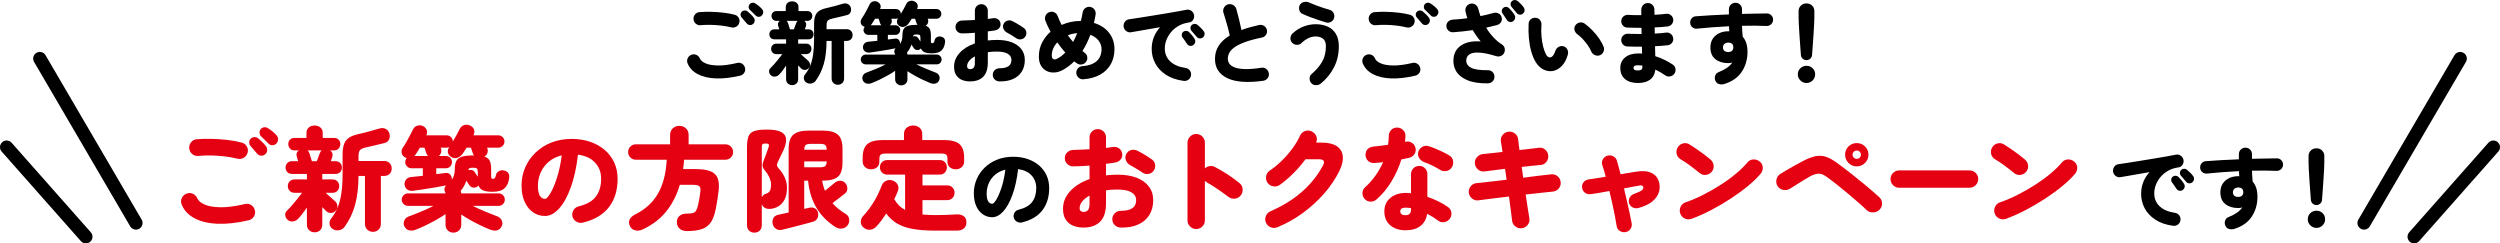
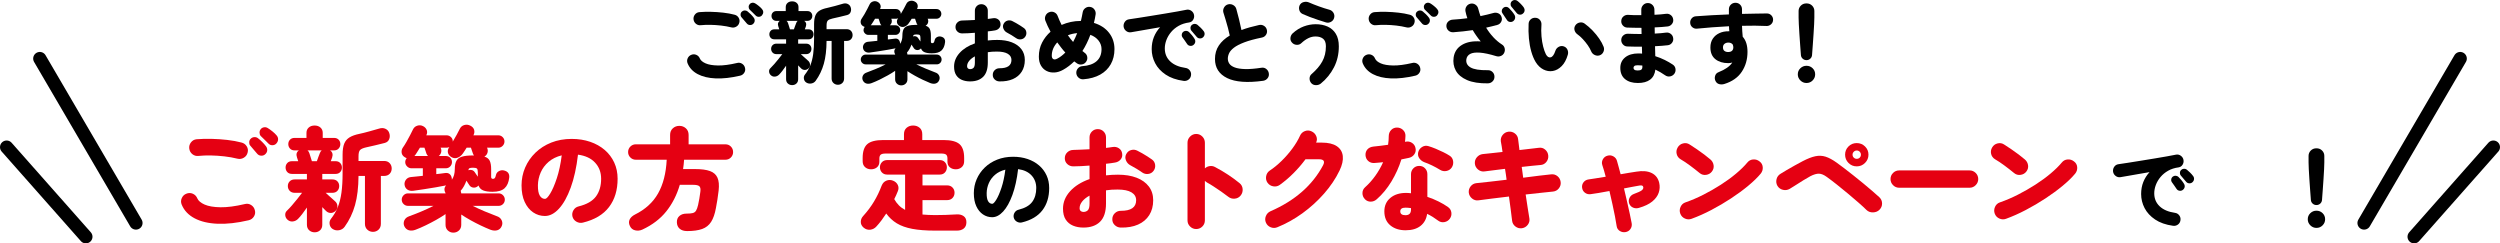
<svg xmlns="http://www.w3.org/2000/svg" id="_レイヤー_2" data-name="レイヤー 2" width="1130" height="110" viewBox="0 0 1130 110">
  <defs>
    <style>
      .cls-1 {
        fill: #e50012;
      }

      .cls-2 {
        fill: none;
        stroke: #000;
        stroke-linecap: round;
        stroke-linejoin: round;
        stroke-width: 6px;
      }
    </style>
  </defs>
  <g id="_レイヤー_1-2" data-name="レイヤー 1">
    <g>
      <path d="M334.536,34.205c-4.082,.957-7.751,1.369-11.006,1.236-3.255-.133-5.977-.778-8.164-1.935-2.188-1.156-3.709-2.772-4.562-4.846-.32-.771-.314-1.536,.02-2.293,.333-.758,.874-1.283,1.62-1.576,.774-.319,1.534-.319,2.281,0,.746,.319,1.28,.864,1.601,1.636,.373,.877,1.24,1.615,2.601,2.214,1.361,.598,3.228,.917,5.603,.957,2.374,.04,5.256-.339,8.645-1.136,.8-.213,1.547-.1,2.241,.339,.693,.439,1.133,1.057,1.321,1.855,.213,.798,.1,1.543-.34,2.234-.441,.691-1.061,1.131-1.861,1.316Zm-3.922-21.819c-1.494-.372-3.062-.651-4.702-.838-1.641-.186-3.242-.292-4.803-.319-1.561-.026-2.995,.027-4.302,.16-.828,.107-1.561-.093-2.201-.598-.64-.505-1.014-1.17-1.121-1.994-.107-.798,.093-1.529,.6-2.194,.507-.664,1.174-1.037,2.001-1.117,1.627-.133,3.382-.18,5.263-.14,1.881,.04,3.748,.167,5.603,.379,1.854,.213,3.528,.519,5.023,.917,.801,.186,1.421,.625,1.861,1.317s.553,1.436,.34,2.233c-.187,.798-.634,1.41-1.341,1.835-.707,.426-1.448,.545-2.221,.359Zm9.765-1.556c-.374,.346-.848,.505-1.421,.479-.574-.026-1.047-.265-1.421-.718-.267-.292-.654-.744-1.16-1.356-.507-.612-.948-1.13-1.321-1.556-.24-.292-.347-.691-.32-1.196,.026-.505,.24-.93,.64-1.277,.32-.292,.72-.452,1.2-.479,.48-.026,.907,.107,1.281,.399,.453,.346,.954,.792,1.501,1.337,.546,.545,.994,1.057,1.341,1.536,.32,.426,.46,.904,.42,1.436-.04,.532-.287,.997-.74,1.396Zm1.16-3.829c-.267-.293-.694-.718-1.28-1.277-.587-.558-1.067-1.024-1.441-1.396-.267-.292-.407-.684-.42-1.177-.014-.492,.153-.937,.5-1.336,.293-.319,.673-.512,1.14-.578,.467-.066,.9,.034,1.301,.299,.453,.266,.987,.645,1.6,1.136,.614,.492,1.107,.964,1.481,1.416,.373,.426,.56,.892,.56,1.396,0,.505-.187,.984-.56,1.436-.347,.426-.814,.652-1.401,.678-.587,.027-1.081-.172-1.481-.598Z" />
      <path d="M358.037,38.473c-.747,0-1.387-.24-1.921-.718-.534-.479-.801-1.131-.801-1.954v-6.103c-.534,.772-1.074,1.516-1.62,2.234-.547,.718-1.047,1.303-1.501,1.755-.508,.532-1.121,.844-1.841,.937-.72,.093-1.361-.112-1.921-.618-.48-.425-.747-.957-.8-1.595-.054-.638,.146-1.17,.6-1.596,.533-.505,1.127-1.137,1.781-1.895,.654-.758,1.3-1.536,1.941-2.334,.64-.798,1.187-1.502,1.641-2.114h-2.601c-.747,0-1.341-.233-1.781-.698-.441-.465-.66-1.03-.66-1.695,0-.664,.22-1.223,.66-1.675,.44-.452,1.033-.678,1.781-.678h4.322v-1.954h-5.283c-.721,0-1.281-.22-1.681-.658s-.6-.977-.6-1.615c0-.612,.2-1.137,.6-1.576s.96-.658,1.681-.658h2.201l-.44-1.356c-.374-1.09-.147-1.915,.681-2.473h-1.521c-.694,0-1.24-.22-1.641-.658-.4-.439-.6-.964-.6-1.576,0-.611,.2-1.13,.6-1.556,.401-.425,.947-.638,1.641-.638h4.202v-1.795c0-.771,.266-1.396,.8-1.875,.533-.479,1.227-.718,2.081-.718,.853,0,1.547,.24,2.081,.718,.533,.479,.8,1.104,.8,1.875v1.795h4.002c.694,0,1.241,.213,1.641,.638,.4,.426,.6,.945,.6,1.556,0,.612-.2,1.137-.6,1.576s-.947,.658-1.641,.658h-1.401c.853,.558,1.094,1.41,.72,2.553-.054,.159-.12,.346-.2,.558-.08,.213-.174,.453-.28,.718h1.721c.694,0,1.241,.22,1.641,.658s.6,.964,.6,1.576c0,.638-.2,1.176-.6,1.615s-.947,.658-1.641,.658h-4.723v1.954h3.562c.774,0,1.374,.226,1.801,.678,.426,.452,.64,1.011,.64,1.675,0,.665-.213,1.23-.64,1.695-.427,.465-1.027,.698-1.801,.698h-2.361c.346,.319,.741,.678,1.181,1.077,.44,.399,.86,.772,1.26,1.117,.4,.346,.694,.612,.88,.798,.507,.426,.787,.971,.841,1.635,.053,.665-.147,1.237-.6,1.715-.507,.532-1.087,.798-1.741,.798s-1.22-.239-1.701-.718c-.187-.16-.387-.359-.6-.598-.214-.24-.454-.492-.721-.758v6.263c0,.824-.26,1.475-.78,1.954-.52,.478-1.168,.718-1.941,.718Zm-.96-25.209h1.761c.16-.425,.334-.911,.52-1.456,.187-.545,.373-1.03,.56-1.456,.16-.425,.373-.731,.64-.917h-5.043c.266,.186,.48,.492,.64,.917,.08,.239,.22,.678,.42,1.316,.2,.638,.366,1.171,.5,1.596Zm21.652,25.049c-.774,0-1.441-.259-2.001-.777-.56-.519-.841-1.204-.841-2.055V18.489h-2.281c-.027,4.068-.44,7.518-1.241,10.351-.8,2.832-2.028,5.392-3.682,7.678-.48,.664-1.141,1.07-1.981,1.216-.841,.146-1.608-.007-2.302-.459-.587-.398-.934-.964-1.041-1.694-.107-.732,.066-1.377,.52-1.935,.987-1.249,1.781-2.613,2.381-4.089,.6-1.476,1.034-3.197,1.301-5.165,.266-1.968,.4-4.268,.4-6.901v-6.542c0-1.649,.193-2.952,.58-3.909,.386-.958,1.021-1.702,1.901-2.234,.88-.532,2.041-.944,3.482-1.237,1.014-.212,2.161-.499,3.442-.857,1.281-.359,2.428-.684,3.442-.977,.881-.292,1.661-.279,2.342,.04,.68,.319,1.127,.812,1.341,1.476,.266,.745,.266,1.47,0,2.174-.267,.705-.8,1.164-1.601,1.376-1.148,.293-2.255,.565-3.322,.818-1.067,.253-2.148,.499-3.242,.738-1.067,.239-1.788,.552-2.161,.937-.374,.386-.56,1.124-.56,2.214v1.675h9.085c.827,0,1.481,.26,1.961,.778s.72,1.151,.72,1.895c0,.744-.24,1.37-.72,1.875-.48,.505-1.134,.758-1.961,.758h-1.161v16.992c0,.851-.274,1.536-.82,2.055-.547,.518-1.208,.777-1.981,.777Z" />
      <path d="M407.363,38.592c-.747,0-1.394-.253-1.941-.758-.547-.505-.821-1.171-.821-1.994v-3.83c-.96,.665-2.055,1.343-3.282,2.034-1.228,.691-2.475,1.342-3.742,1.955-1.267,.612-2.461,1.13-3.581,1.555-.908,.346-1.721,.405-2.441,.179-.721-.226-1.255-.725-1.601-1.496-.267-.691-.247-1.369,.06-2.034,.306-.664,.887-1.143,1.741-1.436,1.254-.452,2.662-1.004,4.222-1.656,1.561-.651,3.007-1.322,4.342-2.014h-9.045c-.587,0-1.101-.212-1.541-.638-.44-.425-.66-.944-.66-1.556,0-.612,.22-1.137,.66-1.576s.954-.658,1.541-.658h13.327v-.12c-.267-.425-.394-.884-.38-1.376,.013-.492,.207-.937,.58-1.336-1.041,.213-2.248,.439-3.622,.678-1.374,.24-2.768,.466-4.182,.678-1.415,.213-2.695,.399-3.842,.558-.8,.107-1.488-.033-2.061-.419-.574-.385-.914-.95-1.021-1.695-.08-.664,.086-1.269,.5-1.815,.414-.545,.994-.857,1.741-.937,.614-.053,1.28-.12,2.001-.2s1.467-.16,2.241-.239v-2.673h-4.042c-.587,0-1.101-.22-1.541-.658s-.66-.95-.66-1.536c0-.504,.173-.97,.52-1.396-.24-.08-.48-.199-.721-.359-.64-.399-1.001-.93-1.08-1.596-.08-.664,.066-1.263,.44-1.795,.4-.558,.827-1.237,1.28-2.034,.453-.798,.887-1.596,1.301-2.393,.413-.798,.74-1.449,.981-1.954,.32-.691,.833-1.15,1.54-1.377,.707-.225,1.381-.179,2.021,.14,.614,.293,1.047,.732,1.301,1.316,.253,.585,.233,1.197-.06,1.835l-.04,.119h7.164c.613,0,1.14,.213,1.581,.638,.44,.426,.646,.944,.62,1.556v.04c.48-.771,.947-1.582,1.401-2.433,.453-.851,.813-1.542,1.08-2.074,.346-.718,.887-1.177,1.621-1.376,.734-.2,1.434-.126,2.101,.219,.72,.346,1.173,.832,1.361,1.456,.187,.625,.12,1.257-.2,1.895l-.04,.079h8.804c.614,0,1.134,.213,1.561,.638,.426,.426,.64,.944,.64,1.556,0,.585-.214,1.097-.64,1.536-.427,.439-.947,.658-1.561,.658h-4.002l.08,.119c.24,.585,.266,1.164,.08,1.735-.187,.572-.547,1.004-1.081,1.296,.934,.293,1.567,.792,1.901,1.496,.333,.705,.5,1.695,.5,2.972v2.753c0,.452,.213,.678,.64,.678,.266,0,.48-.086,.64-.259,.16-.173,.293-.512,.4-1.017,.133-.664,.487-1.15,1.061-1.456,.573-.305,1.153-.392,1.741-.26,1.441,.319,2.081,1.184,1.921,2.593-.187,1.649-.734,2.892-1.641,3.73-.908,.837-2.335,1.256-4.283,1.256-1.414,0-2.521-.166-3.322-.499-.801-.332-1.348-.911-1.641-1.735-.08,.08-.16,.159-.24,.239-.08,.08-.174,.147-.28,.2-.454,.293-.947,.386-1.481,.279-.534-.106-.947-.385-1.24-.837-.107-.133-.26-.365-.461-.698-.2-.332-.394-.631-.58-.897-.24,.665-.527,1.303-.861,1.915-.334,.612-.727,1.171-1.18,1.675,.053,.133,.093,.279,.12,.439,.026,.16,.053,.319,.08,.479h13.247c.614,0,1.133,.22,1.561,.658,.426,.439,.64,.964,.64,1.576,0,.612-.213,1.131-.64,1.556-.427,.426-.947,.638-1.561,.638h-9.205c1.334,.665,2.775,1.323,4.323,1.974,1.547,.652,2.935,1.204,4.162,1.656,.853,.266,1.447,.745,1.781,1.436,.333,.691,.353,1.382,.06,2.074-.32,.771-.841,1.27-1.561,1.496-.721,.226-1.548,.167-2.481-.179-1.067-.426-2.215-.931-3.442-1.515-1.228-.585-2.435-1.21-3.622-1.875-1.188-.664-2.275-1.329-3.262-1.994v3.67c0,.824-.274,1.489-.82,1.994-.547,.504-1.208,.758-1.981,.758Zm-13.807-27.164h4.842c-.267-.266-.454-.545-.56-.838-.107-.292-.227-.658-.36-1.097-.134-.439-.254-.778-.361-1.017h-1.6c-.267,.426-.527,.844-.781,1.256-.254,.412-.487,.778-.7,1.097-.054,.107-.127,.206-.22,.299-.094,.093-.18,.193-.26,.299Zm13.287,8.416c.693-1.01,1.041-2.26,1.041-3.75,0-1.249,.186-2.227,.56-2.932,.373-.704,1.027-1.203,1.961-1.496,.934-.292,2.241-.439,3.922-.439h.36c-.134-.16-.254-.372-.36-.638-.107-.292-.234-.658-.38-1.097-.147-.439-.26-.778-.341-1.017h-1.521c-.24,.372-.474,.738-.7,1.097-.227,.359-.447,.685-.66,.977-.454,.665-1.054,1.151-1.801,1.456-.747,.306-1.494,.246-2.241-.18-.694-.425-1.108-.964-1.24-1.616-.134-.651,.013-1.269,.44-1.855l.08-.12c-.267,.16-.6,.24-1.001,.24h-2.121l.08,.119c.213,.505,.253,1.017,.12,1.536-.134,.519-.414,.951-.841,1.297h2.521c.614,0,1.127,.206,1.541,.618,.413,.413,.62,.925,.62,1.536,0,.585-.207,1.097-.62,1.536-.414,.439-.927,.658-1.541,.658h-3.402v2.074c.533-.053,1.054-.113,1.561-.18,.507-.066,.96-.126,1.361-.179,.746-.133,1.334-.033,1.761,.299,.426,.333,.693,.818,.8,1.456,.026,.107,.04,.206,.04,.299v.299Zm9.205-1.077v-1.516c0-.718-.107-1.177-.32-1.376-.214-.2-.667-.299-1.361-.299-.587,0-1.001,.054-1.241,.16-.24,.107-.387,.346-.44,.718,.426-.133,.847-.146,1.261-.04,.413,.107,.753,.359,1.021,.758,.053,.107,.2,.326,.44,.658,.24,.333,.453,.645,.64,.937Z" />
      <path d="M438.483,36.798c-1.361,0-2.588-.226-3.682-.678-1.094-.453-1.961-1.171-2.601-2.154-.64-.984-.96-2.274-.96-3.87,0-2.26,.833-4.314,2.501-6.162,1.667-1.848,3.968-3.291,6.904-4.328v-4.786c-1.014,.08-2.015,.147-3.002,.2-.987,.054-1.908,.079-2.761,.079-.828,0-1.534-.272-2.121-.818-.587-.545-.88-1.229-.88-2.054,0-.824,.286-1.516,.86-2.074,.574-.558,1.274-.851,2.101-.877,.853-.026,1.781-.06,2.781-.1s2.007-.086,3.022-.139V4.847c0-.824,.28-1.522,.841-2.094,.56-.572,1.254-.857,2.081-.857,.827,0,1.52,.286,2.081,.857,.56,.572,.841,1.27,.841,2.094v3.709c.426-.053,.84-.106,1.24-.159,.4-.053,.774-.106,1.121-.16,.827-.133,1.567,.02,2.221,.459,.653,.439,1.033,1.057,1.14,1.855,.133,.825-.047,1.53-.54,2.114-.494,.585-1.14,.944-1.941,1.077-.48,.08-.987,.16-1.521,.24-.534,.079-1.108,.146-1.721,.199v4.109c1.361-.16,2.774-.24,4.242-.24,2.535,0,4.736,.359,6.604,1.077,1.867,.718,3.315,1.755,4.342,3.111,1.027,1.356,1.541,2.978,1.541,4.866,0,2.048-.467,3.81-1.401,5.285-.934,1.476-2.261,2.592-3.982,3.35-1.721,.759-3.769,1.11-6.143,1.058-.827-.027-1.534-.326-2.121-.898-.587-.572-.868-1.269-.841-2.094,0-.824,.294-1.522,.88-2.094,.587-.572,1.294-.857,2.121-.857,3.628,.027,5.443-1.223,5.443-3.75,0-1.196-.554-2.127-1.661-2.792-1.108-.665-2.742-.997-4.903-.997-.747,0-1.461,.02-2.141,.06-.681,.04-1.341,.113-1.981,.219v4.667c0,2.925-.701,5.08-2.101,6.462-1.401,1.383-3.368,2.074-5.903,2.074Zm0-5.545c.613,0,1.127-.193,1.541-.578,.413-.385,.62-1.19,.62-2.413v-2.792c-1.12,.612-1.988,1.303-2.601,2.074-.614,.772-.921,1.569-.921,2.394,0,.426,.127,.751,.381,.977,.253,.226,.58,.339,.981,.339Zm20.811-14.001c-.587-.425-1.28-.877-2.081-1.356-.8-.479-1.508-.877-2.121-1.197-.694-.372-1.2-.937-1.52-1.695-.32-.758-.307-1.482,.04-2.174,.401-.798,.994-1.302,1.781-1.516,.787-.213,1.527-.133,2.221,.239,.507,.24,1.081,.545,1.721,.918s1.267,.751,1.881,1.136c.614,.386,1.134,.738,1.561,1.057,.64,.453,1.014,1.077,1.121,1.875,.106,.798-.08,1.516-.56,2.154s-1.114,1.004-1.901,1.097c-.788,.093-1.501-.086-2.141-.539Z" />
      <path d="M489.691,35.84c-.827,.053-1.548-.187-2.161-.718-.614-.532-.961-1.21-1.041-2.034-.054-.824,.186-1.549,.72-2.174,.533-.625,1.214-.964,2.041-1.017,2.774-.186,4.909-.93,6.403-2.234,1.494-1.302,2.241-3.124,2.241-5.465,0-1.409-.447-2.692-1.341-3.849-.895-1.157-2.128-2.028-3.702-2.613-.507,1.356-1.061,2.646-1.661,3.869-.6,1.224-1.247,2.381-1.941,3.47,.16,.107,.32,.22,.48,.339,.16,.119,.306,.246,.44,.379,.694,.452,1.114,1.077,1.261,1.875,.146,.798-.02,1.543-.5,2.234-.454,.665-1.081,1.071-1.881,1.216-.801,.147-1.548-.006-2.241-.459-.187-.132-.387-.279-.6-.439-.214-.16-.427-.319-.64-.479-.774,.745-1.575,1.436-2.401,2.074-.827,.638-1.695,1.21-2.601,1.715-1.307,.745-2.615,1.157-3.922,1.237s-2.495-.146-3.562-.678c-1.067-.532-1.921-1.342-2.561-2.433-.64-1.09-.961-2.446-.961-4.069,0-2.34,.487-4.454,1.461-6.342,.974-1.888,2.247-3.523,3.822-4.906-.48-.877-.92-1.749-1.321-2.613-.401-.864-.747-1.681-1.041-2.453-.267-.771-.22-1.529,.14-2.273,.361-.744,.927-1.25,1.701-1.516,.773-.293,1.527-.26,2.261,.099,.734,.359,1.234,.925,1.501,1.695,.24,.638,.507,1.29,.801,1.954,.293,.665,.614,1.343,.96,2.034,1.334-.585,2.714-1.03,4.142-1.336,1.427-.305,2.861-.459,4.302-.459h.28c.133-.612,.274-1.243,.421-1.895,.146-.651,.273-1.309,.38-1.974,.133-.824,.533-1.476,1.2-1.954s1.401-.651,2.201-.519c.827,.133,1.474,.539,1.941,1.217,.467,.678,.634,1.416,.5,2.214-.107,.665-.22,1.31-.34,1.935s-.26,1.243-.42,1.855c2.935,.904,5.216,2.4,6.843,4.487,1.627,2.088,2.441,4.541,2.441,7.359,0,2.58-.554,4.853-1.661,6.821-1.107,1.969-2.701,3.537-4.782,4.707s-4.616,1.875-7.604,2.114Zm-11.806-9.334c.666-.345,1.3-.751,1.901-1.216,.6-.465,1.181-.977,1.741-1.536-.64-.691-1.261-1.429-1.861-2.214-.6-.784-1.194-1.575-1.781-2.373-1.655,1.809-2.481,3.816-2.481,6.023,0,.745,.226,1.25,.68,1.516,.453,.266,1.054,.2,1.801-.2Zm7.164-7.538c.32-.612,.64-1.25,.96-1.915,.32-.664,.613-1.356,.88-2.074-.747,.054-1.481,.166-2.201,.339-.72,.173-1.387,.379-2.001,.618,.747,1.091,1.534,2.101,2.362,3.032Z" />
      <path d="M534.974,36.558c-3.256-.452-5.95-1.396-8.084-2.832-2.135-1.436-3.722-3.157-4.762-5.166-1.041-2.008-1.561-4.128-1.561-6.362,0-1.968,.326-3.776,.981-5.425,.653-1.649,1.594-3.138,2.821-4.467-1.735,.293-3.429,.585-5.083,.877-1.655,.293-3.175,.558-4.562,.798-1.387,.239-2.548,.439-3.482,.598-.8,.133-1.528-.046-2.181-.539-.654-.491-1.047-1.136-1.181-1.935-.107-.824,.073-1.568,.54-2.233,.467-.665,1.114-1.05,1.941-1.157,1.147-.16,2.608-.379,4.382-.658,1.774-.279,3.682-.584,5.723-.917,2.041-.332,4.075-.664,6.103-.997,2.027-.332,3.895-.651,5.603-.957,1.707-.305,3.082-.564,4.122-.778,.774-.16,1.494-.006,2.161,.459,.666,.465,1.081,1.084,1.24,1.855,.16,.772,.033,1.503-.38,2.194-.414,.692-1.021,1.104-1.821,1.236-1.788,.24-3.362,.745-4.723,1.516-1.361,.772-2.508,1.715-3.442,2.832-.934,1.117-1.641,2.313-2.121,3.59-.48,1.277-.72,2.54-.72,3.79,0,2.367,.813,4.321,2.441,5.863,1.627,1.543,3.922,2.527,6.884,2.952,.827,.107,1.487,.492,1.981,1.157,.493,.665,.674,1.396,.54,2.194-.107,.824-.487,1.476-1.141,1.955-.654,.478-1.394,.664-2.221,.558Zm4.402-16.194c-.427,.319-.92,.439-1.481,.359s-1.001-.359-1.321-.837c-.214-.345-.554-.844-1.021-1.496-.467-.651-.861-1.203-1.181-1.656-.214-.319-.28-.724-.2-1.216,.08-.492,.334-.898,.761-1.217,.346-.265,.76-.385,1.24-.359,.48,.027,.894,.199,1.241,.519,.4,.372,.847,.857,1.341,1.456,.493,.598,.887,1.151,1.181,1.655,.293,.479,.393,.971,.3,1.476-.094,.506-.38,.945-.86,1.317Zm4.402-3.51c-.4,.372-.887,.545-1.461,.519-.574-.026-1.047-.265-1.421-.718-.267-.292-.654-.744-1.161-1.356-.507-.612-.947-1.13-1.321-1.556-.24-.292-.347-.691-.32-1.197,.026-.504,.24-.93,.64-1.276,.32-.292,.721-.452,1.201-.479,.48-.026,.907,.107,1.28,.399,.426,.346,.914,.785,1.461,1.317,.547,.532,.994,1.037,1.341,1.516,.346,.426,.5,.904,.46,1.436-.04,.532-.274,.997-.701,1.396Z" />
      <path d="M570.942,36.518c-7.151,.984-12.567,.578-16.249-1.216-3.682-1.795-5.523-4.673-5.523-8.636,0-2.34,.587-4.381,1.761-6.123,1.173-1.741,2.814-3.237,4.923-4.487-.187-.983-.454-2.107-.8-3.37-.347-1.263-.707-2.526-1.081-3.789-.374-1.263-.707-2.346-1.001-3.251-.214-.771-.114-1.522,.3-2.253,.413-.731,1.007-1.203,1.781-1.416,.827-.213,1.607-.113,2.341,.299,.733,.412,1.207,1.004,1.421,1.775,.4,1.41,.807,2.958,1.221,4.647,.413,1.689,.78,3.318,1.101,4.886,1.173-.452,2.427-.864,3.762-1.236,1.334-.372,2.722-.718,4.163-1.037,.8-.186,1.547-.066,2.241,.359,.693,.426,1.133,1.037,1.32,1.835,.187,.798,.061,1.535-.38,2.214-.44,.678-1.06,1.097-1.861,1.257-3.281,.665-5.943,1.39-7.984,2.174-2.041,.785-3.596,1.589-4.663,2.413-1.067,.825-1.794,1.656-2.181,2.493-.387,.838-.58,1.669-.58,2.493,0,.825,.24,1.582,.72,2.274,.48,.692,1.294,1.25,2.442,1.675,1.147,.426,2.701,.665,4.662,.718,1.961,.054,4.422-.146,7.384-.598,.828-.132,1.561,.06,2.202,.578,.64,.519,1.013,1.177,1.12,1.974,.134,.825-.054,1.556-.56,2.194-.507,.639-1.174,1.024-2.001,1.157Z" />
      <path d="M597.027,37.755c-.64,.504-1.387,.751-2.241,.738-.854-.014-1.548-.314-2.08-.898-.534-.612-.794-1.323-.781-2.134,.013-.811,.326-1.482,.94-2.014,2.108-1.808,3.709-3.696,4.803-5.664,1.093-1.968,1.641-4.254,1.641-6.861,0-1.622-.434-2.766-1.3-3.43-.868-.665-1.968-.997-3.302-.997-1.121-.026-2.229,.226-3.322,.758-1.094,.532-2.161,1.29-3.202,2.273-.587,.558-1.3,.805-2.141,.738-.84-.066-1.528-.405-2.062-1.017-.56-.612-.794-1.322-.701-2.134,.094-.811,.434-1.496,1.021-2.054,1.547-1.409,3.215-2.446,5.003-3.111,1.787-.665,3.588-.997,5.403-.997,2.001,0,3.788,.353,5.362,1.057s2.815,1.795,3.722,3.271,1.361,3.357,1.361,5.644c0,3.51-.734,6.688-2.201,9.533s-3.441,5.278-5.923,7.299Zm2.362-27.603c-1.121-.345-2.328-.731-3.622-1.156-1.295-.425-2.548-.871-3.762-1.337-1.215-.465-2.288-.911-3.222-1.336-.746-.345-1.24-.911-1.48-1.695-.24-.784-.187-1.548,.16-2.293,.373-.718,.973-1.183,1.801-1.396,.827-.213,1.614-.16,2.362,.159,1.334,.585,2.847,1.184,4.542,1.795,1.693,.612,3.274,1.117,4.742,1.516,.774,.213,1.374,.672,1.802,1.376,.426,.705,.533,1.456,.32,2.254-.187,.771-.64,1.37-1.36,1.795-.721,.426-1.481,.532-2.281,.319Z" />
      <path d="M639.714,34.205c-4.082,.957-7.751,1.369-11.006,1.236-3.256-.133-5.977-.778-8.164-1.935-2.189-1.156-3.709-2.772-4.563-4.846-.32-.771-.314-1.536,.021-2.293,.333-.758,.874-1.283,1.621-1.576,.773-.319,1.534-.319,2.28,0,.747,.319,1.281,.864,1.601,1.636,.373,.877,1.241,1.615,2.601,2.214,1.361,.598,3.228,.917,5.604,.957,2.374,.04,5.256-.339,8.644-1.136,.8-.213,1.547-.1,2.241,.339,.694,.439,1.133,1.057,1.32,1.855,.214,.798,.101,1.543-.34,2.234-.44,.691-1.06,1.131-1.86,1.316Zm-3.922-21.819c-1.495-.372-3.062-.651-4.703-.838-1.641-.186-3.242-.292-4.802-.319-1.561-.026-2.996,.027-4.303,.16-.827,.107-1.56-.093-2.2-.598-.641-.505-1.015-1.17-1.121-1.994-.107-.798,.093-1.529,.6-2.194,.506-.664,1.173-1.037,2.001-1.117,1.627-.133,3.382-.18,5.263-.14s3.748,.167,5.604,.379c1.854,.213,3.528,.519,5.022,.917,.8,.186,1.421,.625,1.861,1.317,.44,.691,.553,1.436,.34,2.233-.187,.798-.634,1.41-1.341,1.835-.707,.426-1.448,.545-2.221,.359Zm9.765-1.556c-.374,.346-.847,.505-1.421,.479-.575-.026-1.047-.265-1.421-.718-.268-.292-.655-.744-1.161-1.356-.507-.612-.948-1.13-1.321-1.556-.24-.292-.347-.691-.32-1.196,.026-.505,.24-.93,.641-1.277,.32-.292,.72-.452,1.201-.479,.48-.026,.907,.107,1.28,.399,.453,.346,.954,.792,1.501,1.337,.547,.545,.994,1.057,1.341,1.536,.32,.426,.461,.904,.421,1.436-.04,.532-.287,.997-.741,1.396Zm1.161-3.829c-.268-.293-.695-.718-1.281-1.277-.587-.558-1.068-1.024-1.441-1.396-.267-.292-.406-.684-.42-1.177-.014-.492,.153-.937,.5-1.336,.293-.319,.674-.512,1.141-.578,.466-.066,.9,.034,1.3,.299,.453,.266,.987,.645,1.6,1.136,.614,.492,1.107,.964,1.481,1.416,.373,.426,.56,.892,.56,1.396,0,.505-.187,.984-.56,1.436-.347,.426-.815,.652-1.401,.678-.587,.027-1.081-.172-1.48-.598Z" />
      <path d="M672.571,37.675c-3.922,.053-7.084-.446-9.485-1.496-2.401-1.051-4.089-2.473-5.062-4.268-.974-1.795-1.3-3.783-.981-5.963,.373-2.499,1.641-4.394,3.803-5.684,2.16-1.289,4.975-1.801,8.444-1.536-1.335-1.569-2.535-3.271-3.602-5.106-1.441,.213-2.902,.399-4.382,.558-1.481,.16-2.969,.293-4.462,.399-.828,.027-1.535-.219-2.121-.738-.587-.519-.908-1.19-.96-2.014-.027-.824,.239-1.509,.8-2.054,.56-.545,1.254-.844,2.081-.897,1.121-.053,2.234-.14,3.342-.26,1.107-.119,2.195-.245,3.261-.379-.347-.984-.627-2.008-.84-3.071-.16-.798-.027-1.536,.401-2.214,.426-.678,1.053-1.11,1.881-1.297,.8-.159,1.534-.013,2.2,.439,.667,.453,1.094,1.077,1.281,1.875,.134,.532,.286,1.077,.46,1.635,.174,.558,.354,1.117,.54,1.675,1.041-.212,2.048-.439,3.022-.678,.973-.239,1.9-.479,2.781-.718,.774-.24,1.527-.193,2.262,.14,.733,.333,1.22,.884,1.461,1.655,.266,.772,.206,1.509-.181,2.214s-.967,1.164-1.74,1.376c-.747,.213-1.548,.419-2.402,.618-.854,.199-1.734,.406-2.641,.618,.933,1.543,2.007,2.972,3.221,4.288,1.214,1.316,2.528,2.427,3.942,3.33,.614,.373,1.014,.917,1.201,1.636s.12,1.423-.2,2.114c-.32,.665-.82,1.136-1.501,1.416-.68,.279-1.367,.313-2.061,.1-3.042-.93-5.529-1.462-7.464-1.596-1.935-.133-3.382,.06-4.342,.578s-1.535,1.296-1.721,2.333c-.268,1.622,.353,2.879,1.86,3.77s4.115,1.31,7.824,1.256c.827-.026,1.534,.246,2.121,.818,.586,.572,.88,1.27,.88,2.094,.026,.824-.247,1.529-.821,2.114-.574,.584-1.274,.891-2.101,.917Zm11.405-28.121c-.427,.319-.927,.439-1.501,.359s-1.02-.372-1.341-.877c-.214-.346-.547-.844-1.001-1.496s-.827-1.217-1.121-1.695c-.214-.319-.274-.718-.18-1.197,.093-.479,.354-.877,.781-1.196,.346-.266,.753-.385,1.22-.359,.466,.027,.874,.213,1.22,.558,.401,.373,.847,.858,1.341,1.456,.493,.598,.887,1.151,1.181,1.656,.266,.479,.346,.977,.24,1.496-.107,.519-.388,.951-.841,1.296Zm4.403-3.43c-.401,.373-.88,.539-1.441,.499-.56-.04-1.027-.285-1.4-.738-.267-.319-.655-.784-1.161-1.396-.507-.612-.934-1.13-1.281-1.556-.239-.293-.34-.691-.3-1.197,.04-.505,.26-.93,.66-1.276,.32-.293,.72-.445,1.201-.459,.48-.013,.893,.126,1.24,.419,.453,.346,.947,.791,1.481,1.336,.533,.545,.973,1.057,1.321,1.536,.32,.452,.46,.944,.42,1.476-.04,.532-.287,.984-.741,1.356Z" />
      <path d="M694.13,28.062c-.8-1.329-1.461-2.905-1.981-4.726-.521-1.821-.88-3.81-1.081-5.963-.2-2.154-.247-4.348-.14-6.582,.026-.824,.34-1.502,.94-2.034,.601-.532,1.314-.771,2.142-.718,.827,.027,1.501,.346,2.021,.957,.521,.612,.753,1.33,.701,2.154-.134,1.809-.127,3.564,.02,5.266s.401,3.251,.761,4.647c.36,1.396,.766,2.547,1.22,3.45,.614,1.144,1.341,1.609,2.181,1.396s1.555-1.21,2.142-2.992c.266-.771,.766-1.357,1.501-1.755,.733-.399,1.486-.465,2.261-.199,.773,.266,1.327,.758,1.661,1.476,.333,.718,.393,1.476,.18,2.273-.64,2.234-1.575,3.963-2.801,5.186-1.228,1.223-2.562,1.954-4.002,2.194-1.441,.24-2.848,.014-4.223-.678-1.374-.691-2.54-1.808-3.502-3.351Zm28.976-3.071c-.747,.266-1.501,.226-2.262-.12-.76-.345-1.3-.891-1.621-1.636-.347-.877-.86-1.801-1.541-2.772-.68-.97-1.428-1.895-2.24-2.772-.815-.877-1.635-1.609-2.461-2.194-.667-.479-1.101-1.11-1.301-1.895-.199-.784-.047-1.536,.46-2.253,.481-.638,1.121-1.03,1.922-1.177,.8-.146,1.533,.02,2.2,.499,1.255,.905,2.448,1.949,3.582,3.131,1.134,1.184,2.135,2.407,3.002,3.67s1.527,2.48,1.982,3.649c.293,.745,.273,1.503-.061,2.274s-.887,1.303-1.66,1.596Z" />
      <path d="M740.303,37.515c-2.428,0-4.356-.585-5.782-1.755-1.428-1.17-2.142-2.858-2.142-5.066,0-1.994,.734-3.583,2.201-4.766,1.467-1.183,3.455-1.775,5.963-1.775,.293,0,.58,.007,.861,.02,.279,.014,.553,.034,.82,.06l-.08-3.151c-1.227,.027-2.421,.027-3.581,0-1.161-.026-2.208-.053-3.142-.079-.774-.053-1.421-.392-1.94-1.017-.521-.625-.741-1.337-.66-2.134,.053-.771,.386-1.409,1.001-1.915,.614-.505,1.32-.731,2.121-.678,.853,.027,1.801,.054,2.841,.08,1.041,.027,2.108,.04,3.202,.04l-.04-2.792c-1.201,0-2.356-.013-3.462-.04-1.108-.026-2.128-.053-3.062-.079-.774-.053-1.421-.385-1.94-.997-.521-.612-.741-1.317-.66-2.114,.053-.798,.386-1.449,1.001-1.954,.614-.505,1.32-.731,2.121-.678,1.707,.133,3.682,.173,5.923,.12v-2.473c0-.824,.286-1.529,.86-2.114,.574-.585,1.274-.877,2.102-.877,.827,0,1.527,.293,2.101,.877,.574,.585,.861,1.29,.861,2.114,0,.346,.006,.712,.02,1.097,.014,.386,.021,.791,.021,1.216,.987-.053,1.921-.112,2.801-.179,.88-.066,1.681-.153,2.402-.26,.8-.106,1.513,.08,2.141,.558,.626,.479,.994,1.117,1.1,1.915,.134,.772-.047,1.476-.54,2.114s-1.128,1.011-1.9,1.117c-.828,.107-1.748,.193-2.761,.259-1.015,.067-2.068,.127-3.162,.18l.04,2.792c.96-.053,1.874-.112,2.741-.179,.867-.066,1.647-.153,2.342-.26,.8-.106,1.513,.08,2.141,.558,.626,.479,.994,1.117,1.1,1.915,.134,.798-.047,1.516-.54,2.154s-1.128,.997-1.9,1.077c-.828,.107-1.728,.193-2.702,.259-.974,.067-1.995,.127-3.061,.18l.119,4.507c1.521,.479,2.948,1.051,4.283,1.715,1.334,.665,2.535,1.357,3.602,2.074,.693,.452,1.106,1.084,1.24,1.895,.134,.812-.026,1.549-.48,2.214-.481,.665-1.121,1.077-1.921,1.236-.801,.16-1.548,0-2.241-.479-.667-.479-1.381-.937-2.141-1.376-.761-.439-1.528-.844-2.302-1.216-.239,2.021-1.034,3.536-2.381,4.547-1.347,1.01-3.195,1.515-5.543,1.515Zm-.04-5.664c.801,0,1.354-.14,1.661-.419,.307-.279,.447-.711,.42-1.297v-.519c-.72-.08-1.414-.12-2.081-.12-.72,0-1.22,.107-1.501,.319-.279,.213-.42,.505-.42,.877,0,.346,.141,.625,.42,.837,.28,.213,.781,.319,1.501,.319Z" />
      <path d="M779.423,37.954c-.774,.24-1.541,.265-2.301,.08-.76-.187-1.328-.652-1.701-1.396-.373-.718-.44-1.489-.2-2.313,.24-.824,.747-1.382,1.521-1.675,3.122-1.249,5.203-2.712,6.244-4.388-.561,.186-1.161,.279-1.801,.279-2.402,0-4.35-.598-5.844-1.795s-2.24-2.965-2.24-5.305c0-1.542,.36-2.858,1.081-3.949,.72-1.09,1.707-1.928,2.962-2.513,1.254-.585,2.667-.864,4.241-.838h.28c-.026-.372-.06-.738-.1-1.097-.04-.359-.061-.751-.061-1.176-2.588,.133-5.116,.293-7.584,.479-2.468,.186-4.729,.386-6.783,.598-.775,.107-1.475-.08-2.102-.558-.627-.479-.98-1.117-1.06-1.915-.08-.798,.126-1.502,.62-2.114,.493-.612,1.14-.944,1.94-.997,2.241-.186,4.643-.345,7.204-.479,2.561-.133,5.136-.253,7.724-.359v-2.314c0-.824,.286-1.522,.861-2.094,.574-.571,1.274-.857,2.101-.857,.854,0,1.561,.286,2.121,.857,.561,.572,.84,1.27,.84,2.094v2.074c2.027-.053,3.995-.093,5.904-.12,1.907-.026,3.688-.053,5.343-.08,.8,0,1.474,.286,2.022,.858,.546,.572,.806,1.256,.78,2.054-.026,.798-.333,1.463-.92,1.994-.587,.532-1.267,.784-2.041,.758-1.6-.08-3.342-.126-5.222-.14-1.881-.013-3.836,.007-5.863,.06,.026,.852,.066,1.695,.12,2.533s.12,1.642,.2,2.413c1.441,1.596,2.161,3.87,2.161,6.821,0,3.404-.861,6.402-2.581,8.995-1.721,2.592-4.342,4.434-7.864,5.525Zm1.722-14.44c.746,0,1.32-.186,1.721-.558,.4-.372,.6-.891,.6-1.556,0-.345-.08-.758-.24-1.237-.453-.611-1.12-.917-2.001-.917-.694,0-1.274,.186-1.74,.558-.467,.372-.701,.904-.701,1.596,0,.744,.22,1.283,.66,1.615,.44,.333,1.006,.499,1.701,.499Z" />
      <path d="M816.53,37.515c-1.067,0-1.988-.386-2.761-1.157-.775-.771-1.161-1.688-1.161-2.752,0-1.09,.386-2.008,1.161-2.752,.773-.744,1.694-1.117,2.761-1.117,1.093,0,2.021,.372,2.782,1.117,.76,.744,1.14,1.662,1.14,2.752,0,1.064-.38,1.981-1.14,2.752-.761,.771-1.688,1.157-2.782,1.157Zm0-10.331c-.667,0-1.241-.219-1.721-.658-.481-.439-.747-.99-.8-1.655-.107-1.409-.221-2.945-.341-4.607-.12-1.661-.234-3.297-.34-4.906-.106-1.609-.193-3.071-.26-4.388-.067-1.317-.1-2.334-.1-3.051v-2.952c0-.93,.333-1.735,1.001-2.413,.666-.678,1.52-1.017,2.561-1.017s1.895,.339,2.561,1.017c.667,.678,1.001,1.483,1.001,2.413v2.952c0,.718-.033,1.735-.1,3.051-.066,1.316-.153,2.779-.26,4.388-.107,1.609-.22,3.245-.34,4.906-.12,1.662-.234,3.198-.341,4.607-.054,.665-.32,1.216-.8,1.655-.48,.439-1.054,.658-1.721,.658Z" />
      <path class="cls-1" d="M112.388,99.558c-5.205,1.22-9.883,1.746-14.032,1.577-4.151-.17-7.621-.991-10.41-2.467-2.79-1.474-4.729-3.534-5.817-6.179-.408-.983-.4-1.958,.026-2.924,.425-.966,1.113-1.635,2.067-2.009,.986-.407,1.956-.407,2.908,0,.952,.407,1.633,1.102,2.041,2.085,.476,1.119,1.582,2.06,3.317,2.823,1.735,.763,4.116,1.17,7.144,1.22,3.027,.051,6.701-.432,11.022-1.449,1.021-.271,1.972-.128,2.857,.432,.884,.559,1.446,1.348,1.684,2.364,.272,1.018,.128,1.967-.434,2.848s-1.352,1.441-2.373,1.678Zm-5.001-27.818c-1.905-.475-3.903-.831-5.996-1.068-2.092-.237-4.133-.373-6.123-.407-1.99-.033-3.819,.034-5.485,.204-1.055,.135-1.99-.119-2.807-.763s-1.293-1.492-1.429-2.544c-.136-1.017,.119-1.949,.766-2.797,.646-.847,1.496-1.322,2.552-1.424,2.074-.169,4.311-.229,6.71-.178s4.779,.212,7.144,.483c2.364,.272,4.498,.661,6.404,1.17,1.021,.238,1.812,.798,2.373,1.679s.706,1.831,.434,2.847c-.238,1.018-.809,1.798-1.709,2.34-.902,.542-1.846,.695-2.832,.458Zm12.45-1.984c-.476,.441-1.08,.645-1.811,.611-.732-.034-1.336-.339-1.812-.916-.341-.372-.834-.949-1.48-1.729-.647-.78-1.208-1.441-1.684-1.984-.306-.373-.443-.881-.408-1.526,.034-.644,.306-1.186,.816-1.627,.408-.372,.919-.576,1.531-.61s1.156,.135,1.633,.508c.578,.441,1.216,1.009,1.914,1.703,.697,.695,1.267,1.348,1.709,1.958,.408,.542,.587,1.153,.536,1.831-.051,.679-.366,1.272-.944,1.78Zm1.48-4.883c-.34-.372-.885-.915-1.633-1.627-.748-.712-1.361-1.305-1.837-1.78-.341-.372-.519-.873-.536-1.5-.018-.627,.195-1.196,.638-1.704,.374-.407,.859-.652,1.454-.737,.595-.085,1.148,.043,1.658,.382,.578,.339,1.258,.822,2.041,1.449,.782,.628,1.411,1.229,1.888,1.805,.476,.542,.714,1.136,.714,1.78,0,.645-.238,1.254-.714,1.831-.443,.542-1.038,.831-1.786,.865-.748,.034-1.378-.22-1.888-.763Z" />
      <path class="cls-1" d="M142.198,105c-.953,0-1.769-.305-2.449-.915-.681-.611-1.021-1.441-1.021-2.492v-7.781c-.681,.984-1.37,1.932-2.067,2.847-.698,.915-1.336,1.662-1.914,2.238-.646,.679-1.428,1.077-2.347,1.195-.918,.12-1.735-.143-2.449-.788-.612-.542-.953-1.22-1.021-2.034-.068-.814,.187-1.492,.766-2.034,.68-.644,1.437-1.449,2.271-2.416,.833-.966,1.658-1.957,2.474-2.975,.817-1.017,1.513-1.915,2.092-2.696h-3.317c-.953,0-1.709-.296-2.271-.889s-.842-1.314-.842-2.162c0-.847,.281-1.559,.842-2.136s1.318-.865,2.271-.865h5.511v-2.492h-6.735c-.918,0-1.633-.279-2.143-.839-.51-.559-.766-1.246-.766-2.06,0-.779,.256-1.449,.766-2.009,.511-.559,1.225-.839,2.143-.839h2.807l-.561-1.729c-.477-1.39-.188-2.441,.867-3.153h-1.939c-.885,0-1.582-.279-2.092-.839-.511-.559-.766-1.228-.766-2.009,0-.779,.255-1.44,.766-1.983,.51-.542,1.207-.814,2.092-.814h5.358v-2.288c0-.983,.34-1.78,1.021-2.39,.68-.611,1.564-.916,2.653-.916,1.088,0,1.973,.306,2.654,.916,.68,.61,1.021,1.407,1.021,2.39v2.288h5.103c.884,0,1.581,.272,2.092,.814,.51,.542,.766,1.204,.766,1.983,0,.781-.256,1.45-.766,2.009-.511,.56-1.208,.839-2.092,.839h-1.786c1.088,.712,1.394,1.798,.918,3.255-.068,.204-.153,.441-.255,.712-.102,.273-.222,.577-.357,.915h2.194c.884,0,1.582,.28,2.092,.839,.511,.56,.766,1.23,.766,2.009,0,.814-.255,1.501-.766,2.06-.51,.56-1.208,.839-2.092,.839h-6.021v2.492h4.541c.986,0,1.751,.288,2.296,.865,.544,.577,.816,1.288,.816,2.136,0,.848-.273,1.569-.816,2.162-.545,.593-1.31,.889-2.296,.889h-3.011c.442,.407,.944,.865,1.506,1.373,.561,.509,1.097,.985,1.607,1.425,.51,.441,.884,.78,1.123,1.017,.645,.543,1.003,1.239,1.071,2.085,.068,.848-.188,1.577-.766,2.187-.646,.679-1.386,1.018-2.219,1.018-.834,0-1.556-.306-2.169-.916-.238-.203-.493-.458-.766-.763-.273-.305-.579-.627-.918-.966v7.984c0,1.051-.332,1.881-.995,2.492s-1.489,.915-2.475,.915Zm-1.224-32.142h2.245c.204-.541,.425-1.161,.663-1.856,.238-.694,.476-1.314,.715-1.856,.204-.541,.476-.932,.816-1.17h-6.43c.34,.238,.613,.628,.816,1.17,.102,.305,.281,.865,.536,1.679,.255,.813,.467,1.492,.638,2.033Zm27.605,31.939c-.987,0-1.837-.33-2.551-.991-.715-.661-1.072-1.535-1.072-2.62v-21.665h-2.908c-.034,5.188-.561,9.586-1.582,13.197s-2.586,6.874-4.694,9.79c-.613,.847-1.454,1.364-2.526,1.551-1.071,.186-2.049-.009-2.934-.585-.749-.508-1.192-1.229-1.327-2.161-.136-.933,.085-1.755,.663-2.467,1.258-1.593,2.271-3.331,3.036-5.213,.765-1.881,1.318-4.076,1.658-6.586,.34-2.509,.511-5.442,.511-8.799v-8.341c0-2.102,.246-3.763,.74-4.983,.493-1.221,1.301-2.17,2.424-2.848,1.123-.678,2.602-1.203,4.439-1.577,1.293-.271,2.756-.636,4.389-1.094s3.095-.873,4.388-1.246c1.123-.373,2.118-.356,2.985,.051,.867,.407,1.436,1.034,1.709,1.881,.34,.949,.34,1.874,0,2.772-.341,.899-1.021,1.484-2.041,1.755-1.463,.374-2.875,.721-4.236,1.043s-2.738,.636-4.133,.941c-1.361,.305-2.28,.704-2.755,1.195-.477,.492-.714,1.433-.714,2.823v2.136h11.583c1.054,0,1.888,.33,2.5,.991,.613,.661,.918,1.468,.918,2.416,0,.949-.306,1.747-.918,2.391-.612,.644-1.446,.966-2.5,.966h-1.48v21.665c0,1.085-.349,1.958-1.046,2.62-.698,.661-1.539,.991-2.526,.991Z" />
      <path class="cls-1" d="M204.905,105.153c-.953,0-1.778-.323-2.474-.967-.698-.644-1.046-1.492-1.046-2.543v-4.882c-1.225,.847-2.62,1.712-4.184,2.593-1.565,.881-3.156,1.712-4.771,2.492-1.616,.78-3.138,1.441-4.567,1.984-1.157,.44-2.194,.516-3.113,.229-.918-.288-1.599-.924-2.041-1.907-.341-.882-.315-1.747,.076-2.594,.391-.847,1.13-1.457,2.22-1.831,1.599-.577,3.393-1.28,5.383-2.11s3.835-1.687,5.537-2.569h-11.532c-.748,0-1.403-.271-1.964-.813s-.842-1.204-.842-1.984c0-.779,.28-1.449,.842-2.009,.561-.559,1.216-.838,1.964-.838h16.992v-.153c-.341-.542-.503-1.127-.485-1.755,.017-.627,.263-1.195,.74-1.703-1.327,.272-2.866,.559-4.618,.864-1.752,.306-3.53,.594-5.332,.865-1.803,.272-3.436,.509-4.899,.712-1.021,.136-1.897-.042-2.628-.534-.732-.491-1.166-1.211-1.301-2.161-.102-.847,.11-1.619,.638-2.315,.527-.694,1.267-1.093,2.219-1.195,.782-.067,1.633-.153,2.551-.254s1.871-.204,2.857-.305v-3.407h-5.154c-.748,0-1.403-.28-1.964-.839-.561-.56-.842-1.211-.842-1.958,0-.644,.221-1.237,.663-1.78-.306-.101-.612-.254-.918-.458-.816-.508-1.276-1.186-1.378-2.034-.102-.846,.085-1.61,.561-2.288,.511-.712,1.054-1.577,1.633-2.593,.578-1.018,1.13-2.034,1.658-3.051,.527-1.018,.944-1.848,1.25-2.492,.408-.881,1.063-1.467,1.964-1.755,.901-.288,1.761-.229,2.577,.178,.782,.373,1.335,.933,1.658,1.678,.323,.746,.298,1.526-.076,2.339l-.051,.153h9.134c.782,0,1.454,.272,2.015,.814s.825,1.204,.791,1.983v.052c.613-.984,1.207-2.017,1.786-3.103,.578-1.085,1.037-1.966,1.378-2.645,.442-.915,1.13-1.5,2.067-1.755,.935-.254,1.828-.16,2.679,.28,.918,.441,1.496,1.06,1.735,1.856,.237,.797,.153,1.602-.255,2.416l-.051,.101h11.226c.782,0,1.446,.272,1.99,.814,.544,.542,.816,1.204,.816,1.983,0,.747-.273,1.398-.816,1.958-.544,.559-1.208,.839-1.99,.839h-5.103l.102,.152c.306,.747,.34,1.484,.102,2.213-.238,.729-.698,1.281-1.378,1.653,1.19,.374,1.998,1.01,2.424,1.908,.425,.899,.638,2.161,.638,3.788v3.51c0,.577,.272,.865,.816,.865,.34,0,.612-.11,.816-.331,.204-.22,.374-.652,.51-1.297,.17-.846,.62-1.466,1.352-1.856,.731-.39,1.471-.5,2.22-.33,1.837,.407,2.653,1.508,2.449,3.305-.238,2.103-.936,3.688-2.092,4.755-1.157,1.068-2.977,1.602-5.46,1.602-1.804,0-3.215-.211-4.235-.635s-1.718-1.162-2.092-2.213c-.102,.101-.204,.204-.306,.305-.102,.102-.222,.187-.357,.254-.579,.374-1.208,.492-1.888,.356-.681-.135-1.208-.491-1.582-1.068-.136-.169-.332-.465-.587-.89-.255-.424-.502-.804-.74-1.144-.306,.848-.672,1.661-1.097,2.441-.426,.78-.927,1.492-1.505,2.136,.067,.17,.119,.356,.153,.56,.033,.204,.068,.407,.102,.611h16.89c.782,0,1.446,.279,1.99,.838,.544,.56,.816,1.23,.816,2.009,0,.78-.273,1.441-.816,1.984-.545,.542-1.208,.813-1.99,.813h-11.736c1.701,.848,3.538,1.688,5.511,2.518,1.973,.831,3.742,1.534,5.307,2.11,1.088,.339,1.845,.949,2.271,1.831,.425,.881,.45,1.763,.077,2.645-.408,.983-1.072,1.619-1.99,1.907-.918,.287-1.973,.211-3.164-.229-1.361-.542-2.824-1.187-4.388-1.933-1.565-.746-3.105-1.543-4.618-2.39-1.514-.847-2.9-1.695-4.158-2.543v4.678c0,1.051-.349,1.899-1.046,2.543-.698,.644-1.54,.967-2.526,.967Zm-17.604-34.634h6.174c-.341-.338-.579-.694-.714-1.068-.136-.372-.29-.838-.459-1.398-.171-.559-.324-.991-.459-1.296h-2.041c-.341,.542-.672,1.076-.995,1.602-.323,.526-.621,.991-.893,1.398-.068,.135-.162,.263-.28,.382-.12,.119-.23,.245-.332,.381Zm16.941,10.731c.884-1.287,1.326-2.881,1.326-4.781,0-1.593,.238-2.839,.715-3.738,.476-.898,1.309-1.534,2.5-1.907,1.191-.373,2.858-.56,5.001-.56h.459c-.171-.204-.323-.474-.459-.814-.136-.372-.298-.838-.485-1.398-.187-.559-.332-.991-.434-1.296h-1.939c-.306,.475-.604,.941-.893,1.398-.289,.458-.57,.874-.842,1.246-.579,.848-1.344,1.468-2.296,1.856-.953,.391-1.906,.315-2.857-.229-.885-.541-1.412-1.228-1.582-2.06-.171-.83,.017-1.619,.561-2.364l.102-.153c-.341,.204-.766,.306-1.276,.306h-2.705l.102,.152c.272,.645,.323,1.297,.153,1.958-.171,.661-.528,1.212-1.071,1.653h3.215c.782,0,1.437,.263,1.964,.789,.527,.526,.791,1.178,.791,1.957,0,.747-.264,1.398-.791,1.958-.528,.559-1.182,.839-1.964,.839h-4.337v2.644c.68-.067,1.343-.143,1.99-.229,.646-.084,1.225-.161,1.735-.229,.952-.169,1.701-.042,2.245,.382,.544,.425,.884,1.043,1.021,1.856,.034,.136,.051,.263,.051,.382v.381Zm11.736-1.373v-1.932c0-.915-.136-1.501-.408-1.755-.273-.254-.851-.382-1.735-.382-.749,0-1.276,.069-1.582,.204-.306,.136-.493,.441-.561,.915,.544-.168,1.08-.186,1.607-.051,.527,.136,.961,.458,1.301,.966,.067,.136,.255,.416,.561,.839,.306,.425,.578,.823,.817,1.195Z" />
      <path class="cls-1" d="M263.448,100.626c-1.021,.237-1.99,.093-2.908-.432s-1.514-1.297-1.786-2.314c-.238-1.018-.085-1.975,.459-2.874,.544-.898,1.309-1.466,2.296-1.703,3.708-.915,6.335-2.424,7.884-4.526,1.547-2.103,2.322-4.764,2.322-7.985,0-2.881-.911-5.305-2.73-7.273-1.82-1.965-4.397-3.17-7.731-3.611-.681,5.798-1.778,10.766-3.291,14.902-1.514,4.137-3.283,7.307-5.306,9.51-2.025,2.205-4.142,3.306-6.353,3.306-1.939,0-3.708-.542-5.307-1.628-1.599-1.084-2.875-2.652-3.827-4.704-.953-2.051-1.429-4.552-1.429-7.501,0-2.848,.544-5.535,1.633-8.061,1.088-2.525,2.636-4.763,4.644-6.713,2.007-1.95,4.396-3.476,7.169-4.578,2.772-1.101,5.842-1.653,9.21-1.653,3.027,0,5.808,.432,8.343,1.297,2.534,.865,4.728,2.094,6.583,3.687,1.854,1.594,3.291,3.492,4.312,5.696,1.021,2.205,1.531,4.646,1.531,7.323,0,5.12-1.293,9.384-3.878,12.791-2.585,3.407-6.531,5.755-11.838,7.044Zm-17.094-10.731c.578,0,1.361-.805,2.347-2.416,.986-1.61,1.973-3.89,2.96-6.84,.986-2.95,1.735-6.425,2.245-10.426-2.347,.577-4.321,1.551-5.919,2.924-1.599,1.373-2.799,2.984-3.598,4.831-.8,1.848-1.216,3.755-1.25,5.721-.034,2.171,.246,3.747,.842,4.73,.595,.984,1.385,1.475,2.372,1.475Z" />
      <path class="cls-1" d="M310.541,104.441c-1.395,0-2.5-.349-3.317-1.043-.816-.695-1.242-1.67-1.276-2.924-.034-1.22,.357-2.178,1.173-2.874,.816-.694,1.854-1.042,3.112-1.042,1.258,0,2.22-.085,2.883-.254s1.165-.535,1.505-1.094c.34-.56,.646-1.415,.918-2.568,.17-.78,.357-1.73,.561-2.848s.357-2.152,.459-3.103c.17-1.22,.025-2.051-.434-2.492-.459-.44-1.403-.66-2.832-.66h-6.021c-1.326,4.543-3.351,8.527-6.072,11.951-2.722,3.425-6.345,6.188-10.869,8.29-1.055,.474-2.135,.584-3.24,.33-1.106-.254-1.897-.908-2.373-1.957-.51-1.052-.553-2.026-.128-2.924,.425-.898,1.233-1.654,2.424-2.263,4.66-2.306,8.139-5.485,10.435-9.536s3.598-9.13,3.903-15.232h-13.981c-.953,0-1.769-.339-2.45-1.018-.681-.678-1.021-1.492-1.021-2.441,0-.983,.34-1.813,1.021-2.492,.68-.678,1.496-1.017,2.45-1.017h15.512v-4.222c0-1.253,.408-2.254,1.225-3,.816-.745,1.803-1.119,2.96-1.119,1.156,0,2.143,.374,2.96,1.119,.816,.746,1.224,1.747,1.224,3v4.222h16.635c.986,0,1.812,.339,2.475,1.017,.663,.679,.995,1.509,.995,2.492,0,.949-.332,1.764-.995,2.441-.663,.679-1.489,1.018-2.475,1.018h-18.676c-.102,1.458-.255,2.865-.459,4.221h5.46c2.823,0,5.052,.297,6.685,.89,1.633,.594,2.764,1.594,3.393,3,.629,1.407,.808,3.331,.536,5.773-.137,1.322-.324,2.704-.561,4.145-.238,1.441-.459,2.704-.663,3.789-.477,2.644-1.199,4.73-2.169,6.255-.97,1.526-2.322,2.602-4.057,3.229s-4.014,.942-6.838,.942Z" />
-       <path class="cls-1" d="M340.958,105.153c-.918,0-1.702-.297-2.347-.89-.647-.594-.97-1.416-.97-2.467v-35.244c0-2.137,.23-3.78,.689-4.933,.459-1.152,1.334-1.95,2.628-2.391,1.292-.44,3.18-.66,5.664-.66,2.96,0,5.128,.373,6.506,1.118,1.378,.747,2.109,1.832,2.195,3.256,.085,1.424-.349,3.153-1.301,5.188-.375,.813-.732,1.559-1.071,2.238-.341,.678-.698,1.407-1.072,2.186-.442,.882-.672,1.551-.689,2.009s.281,1.025,.893,1.703c1.021,1.086,1.879,2.374,2.577,3.866,.697,1.492,1.046,3.034,1.046,4.628,0,2.339-.383,4.195-1.148,5.568s-1.727,2.383-2.883,3.027c-1.157,.645-2.365,1-3.623,1.067-1.906,.102-3.147-.626-3.725-2.186v9.561c0,1.051-.323,1.873-.969,2.467-.647,.593-1.447,.89-2.398,.89Zm3.368-15.868c.374-.915,.97-1.475,1.786-1.679,.918-.271,1.548-.72,1.888-1.347s.511-1.619,.511-2.976c0-.983-.273-2.051-.816-3.204-.545-1.152-1.174-2.136-1.888-2.95-.748-.881-1.131-1.653-1.148-2.314-.018-.661,.246-1.653,.791-2.975,.272-.678,.569-1.467,.893-2.364,.323-.898,.603-1.67,.842-2.315,.374-.881,.485-1.482,.332-1.805-.153-.321-.621-.483-1.403-.483-.783,0-1.276,.111-1.48,.331-.204,.221-.306,.67-.306,1.348v22.733Zm9.287,14.545c-1.055,.271-1.999,.144-2.832-.382-.834-.526-1.352-1.296-1.556-2.314-.171-.983-.043-1.856,.383-2.62,.425-.763,1.165-1.246,2.219-1.449,1.394-.271,2.942-.611,4.644-1.017v-28.735c0-3.085,.714-5.238,2.143-6.458,1.428-1.221,3.742-1.831,6.94-1.831h6.174c3.231,0,5.553,.61,6.965,1.831,1.411,1.22,2.117,3.373,2.117,6.458v6.052c0,2.136-.306,3.806-.918,5.009-.612,1.204-1.59,2.052-2.934,2.543-1.344,.492-3.087,.737-5.23,.737h-.153c.17,.814,.358,1.602,.561,2.365,.204,.763,.442,1.5,.715,2.212,.782-.61,1.607-1.271,2.474-1.983,.868-.712,1.506-1.238,1.914-1.577,.714-.644,1.548-.967,2.5-.967,.952,0,1.735,.356,2.347,1.068,.612,.746,.918,1.569,.918,2.467,0,.899-.357,1.636-1.072,2.213-.375,.305-.901,.721-1.582,1.246-.681,.526-1.386,1.068-2.117,1.627-.732,.56-1.386,1.06-1.964,1.501,1.564,1.798,3.538,3.407,5.919,4.831,.85,.475,1.378,1.196,1.581,2.162,.204,.966,.068,1.856-.408,2.67-.579,.983-1.438,1.577-2.577,1.779-1.14,.204-2.203-.018-3.189-.66-3.674-2.374-6.531-5.272-8.572-8.697-2.041-3.424-3.3-7.509-3.776-12.257h-1.735v12.765l2.245-.508c.952-.237,1.812-.143,2.577,.279,.766,.425,1.233,1.077,1.403,1.958,.204,.984,.102,1.848-.306,2.594-.408,.746-1.106,1.254-2.092,1.525-.748,.204-1.727,.465-2.934,.789-1.208,.321-2.483,.661-3.827,1.017-1.344,.356-2.637,.687-3.878,.992-1.242,.305-2.271,.559-3.087,.763Zm9.899-36.159h10.154c-.034-1.085-.264-1.797-.689-2.137-.426-.338-1.183-.508-2.271-.508h-4.235c-1.089,0-1.846,.17-2.271,.508-.426,.34-.656,1.052-.689,2.137Zm0,7.934h7.195c1.088,0,1.845-.178,2.271-.535,.425-.355,.655-1.059,.689-2.11h-10.154v2.645Z" />
      <path class="cls-1" d="M422.576,104.237c-4.014,0-7.417-.263-10.205-.789-2.79-.526-5.12-1.357-6.991-2.492-1.871-1.135-3.47-2.619-4.796-4.449-.681,1.051-1.395,2.077-2.143,3.076-.748,1-1.514,1.924-2.296,2.772-.748,.847-1.676,1.339-2.781,1.475-1.106,.135-2.118-.187-3.036-.966-.851-.747-1.268-1.611-1.25-2.594,.017-.983,.365-1.847,1.046-2.593,1.905-2.103,3.538-4.28,4.899-6.535,1.36-2.254,2.517-4.653,3.47-7.197,.442-1.119,1.156-1.881,2.143-2.288,.986-.407,1.99-.407,3.011,0s1.743,1.06,2.169,1.958c.425,.899,.416,1.856-.025,2.874-.238,.577-.485,1.162-.74,1.754-.255,.594-.535,1.178-.842,1.755,.578,1.052,1.267,1.984,2.067,2.797,.799,.814,1.743,1.509,2.832,2.085v-15.969h-8.062c-1.021,0-1.829-.321-2.424-.966-.596-.644-.893-1.424-.893-2.339,0-.881,.298-1.645,.893-2.288,.595-.644,1.403-.967,2.424-.967h23.677c1.021,0,1.819,.323,2.398,.967,.578,.644,.868,1.407,.868,2.288,0,.915-.29,1.695-.868,2.339-.579,.645-1.378,.966-2.398,.966h-7.756v4.883h11.124c1.02,0,1.837,.322,2.449,.966,.612,.645,.918,1.424,.918,2.339,0,.949-.306,1.747-.918,2.391-.612,.645-1.429,.966-2.449,.966h-11.124v6.51c.85,.068,1.743,.127,2.679,.177,.936,.052,1.914,.077,2.934,.077,3.164,0,6.395-.102,9.695-.306,1.293-.101,2.373,.145,3.24,.738,.867,.593,1.301,1.517,1.301,2.772s-.391,2.204-1.173,2.847c-.783,.644-1.82,.967-3.113,.967h-9.95Zm-28.881-27.717c-1.055,0-1.948-.322-2.679-.967-.732-.644-1.097-1.542-1.097-2.696v-1.474c0-2.95,.706-5.035,2.118-6.256,1.411-1.22,3.818-1.831,7.22-1.831h9.338v-2.644c0-1.254,.4-2.22,1.199-2.899,.799-.678,1.777-1.018,2.934-1.018,1.156,0,2.134,.34,2.934,1.018,.799,.679,1.199,1.645,1.199,2.899v2.644h9.593c3.401,0,5.808,.611,7.221,1.831,1.411,1.221,2.117,3.306,2.117,6.256v1.474c0,1.154-.366,2.052-1.097,2.696-.732,.645-1.625,.967-2.679,.967-1.055,0-1.948-.297-2.679-.89-.732-.593-1.097-1.467-1.097-2.62v-1.373c0-.813-.196-1.39-.587-1.73-.392-.338-1.115-.508-2.169-.508h-25.208c-1.055,0-1.786,.17-2.194,.508-.408,.34-.612,.916-.612,1.73v1.373c0,1.153-.366,2.027-1.097,2.62-.732,.593-1.625,.89-2.679,.89Z" />
      <path d="M461.903,100.539c-.801,.185-1.561,.073-2.281-.339-.72-.413-1.188-1.018-1.401-1.815-.187-.798-.067-1.549,.36-2.253,.426-.705,1.027-1.15,1.801-1.337,2.908-.718,4.969-1.901,6.183-3.55s1.821-3.736,1.821-6.263c0-2.259-.714-4.161-2.141-5.704-1.428-1.542-3.449-2.486-6.063-2.832-.534,4.547-1.394,8.443-2.581,11.687-1.187,3.245-2.575,5.731-4.162,7.46-1.588,1.729-3.249,2.592-4.983,2.592-1.521,0-2.909-.425-4.162-1.277-1.255-.85-2.255-2.08-3.002-3.689-.747-1.609-1.121-3.57-1.121-5.884,0-2.234,.426-4.341,1.281-6.322,.853-1.981,2.067-3.736,3.642-5.266,1.574-1.529,3.448-2.726,5.623-3.59,2.174-.864,4.582-1.297,7.224-1.297,2.374,0,4.555,.34,6.543,1.018,1.987,.678,3.708,1.642,5.163,2.892,1.454,1.249,2.581,2.738,3.382,4.467,.801,1.729,1.201,3.643,1.201,5.744,0,4.016-1.014,7.359-3.042,10.032-2.028,2.672-5.123,4.514-9.285,5.525Zm-13.407-8.417c.453,0,1.067-.631,1.841-1.894,.773-1.263,1.547-3.052,2.321-5.366,.773-2.313,1.361-5.039,1.761-8.176-1.841,.452-3.389,1.216-4.643,2.293-1.255,1.077-2.195,2.34-2.821,3.789-.627,1.45-.955,2.946-.981,4.487-.027,1.702,.193,2.939,.66,3.709,.467,.772,1.087,1.157,1.861,1.157Z" />
      <path class="cls-1" d="M489.715,102.864c-1.735,0-3.3-.289-4.694-.865-1.395-.577-2.5-1.493-3.317-2.746-.817-1.254-1.225-2.899-1.225-4.933,0-2.882,1.063-5.5,3.189-7.858,2.126-2.356,5.06-4.195,8.802-5.518v-6.103c-1.293,.102-2.569,.187-3.827,.254-1.259,.069-2.433,.102-3.521,.102-1.055,0-1.957-.348-2.705-1.043-.749-.694-1.123-1.568-1.123-2.619s.365-1.933,1.097-2.645c.731-.712,1.624-1.085,2.679-1.119,1.088-.033,2.271-.076,3.546-.127,1.276-.052,2.559-.11,3.853-.178v-5.34c0-1.051,.357-1.94,1.072-2.67,.714-.728,1.599-1.093,2.653-1.093,1.054,0,1.939,.364,2.653,1.093,.714,.73,1.072,1.619,1.072,2.67v4.73c.544-.067,1.071-.135,1.581-.204,.511-.067,.986-.135,1.429-.204,1.054-.169,1.998,.025,2.832,.585,.833,.559,1.318,1.348,1.454,2.364,.17,1.052-.06,1.951-.689,2.696-.63,.746-1.454,1.204-2.475,1.373-.612,.102-1.259,.204-1.939,.306-.681,.101-1.412,.186-2.194,.254v5.238c1.735-.204,3.538-.306,5.409-.306,3.232,0,6.038,.458,8.419,1.373,2.381,.915,4.226,2.238,5.537,3.967,1.309,1.73,1.964,3.798,1.964,6.204,0,2.612-.596,4.857-1.786,6.739-1.191,1.881-2.883,3.305-5.077,4.272-2.195,.966-4.805,1.415-7.833,1.348-1.055-.034-1.957-.416-2.705-1.144-.748-.729-1.106-1.619-1.071-2.67,0-1.051,.374-1.941,1.123-2.67,.747-.728,1.649-1.094,2.704-1.094,4.626,.034,6.94-1.559,6.94-4.781,0-1.526-.706-2.712-2.117-3.559-1.412-.847-3.495-1.272-6.251-1.272-.953,0-1.863,.025-2.73,.076-.868,.051-1.709,.145-2.526,.28v5.95c0,3.73-.893,6.476-2.679,8.239s-4.295,2.645-7.526,2.645Zm0-7.069c.782,0,1.437-.246,1.964-.738,.527-.491,.791-1.516,.791-3.076v-3.56c-1.428,.78-2.535,1.661-3.317,2.645-.783,.984-1.173,2-1.173,3.051,0,.542,.161,.958,.485,1.246,.323,.288,.74,.432,1.25,.432Zm26.534-17.851c-.748-.542-1.633-1.119-2.653-1.73-1.021-.61-1.922-1.119-2.705-1.525-.885-.475-1.531-1.196-1.939-2.162-.408-.966-.391-1.889,.051-2.772,.511-1.018,1.267-1.661,2.271-1.933,1.003-.271,1.947-.168,2.832,.306,.646,.305,1.378,.695,2.194,1.17,.817,.475,1.616,.958,2.398,1.449,.782,.492,1.446,.941,1.99,1.348,.816,.577,1.292,1.373,1.428,2.391,.136,1.017-.102,1.932-.714,2.746-.612,.813-1.421,1.28-2.424,1.398-1.004,.119-1.914-.11-2.73-.687Z" />
      <path class="cls-1" d="M540.68,103.525c-1.055,0-1.973-.382-2.755-1.144-.783-.763-1.173-1.688-1.173-2.772v-35.091c0-1.085,.391-2.017,1.173-2.798,.782-.779,1.701-1.17,2.755-1.17,1.088,0,2.016,.391,2.781,1.17,.766,.781,1.148,1.713,1.148,2.798v11.595c.612-.577,1.343-.923,2.194-1.043,.85-.118,1.65,.025,2.398,.432,2.007,1.052,3.963,2.205,5.868,3.458,1.905,1.255,3.64,2.526,5.204,3.814,.85,.679,1.318,1.569,1.404,2.67,.085,1.102-.213,2.077-.893,2.924-.681,.847-1.574,1.322-2.679,1.424-1.106,.102-2.084-.186-2.934-.865-.953-.745-2.016-1.525-3.189-2.339-1.174-.814-2.322-1.584-3.445-2.314-1.122-.728-2.126-1.33-3.01-1.805-.136-.102-.28-.211-.434-.331-.153-.118-.315-.245-.485-.381v17.85c0,1.085-.383,2.009-1.148,2.772-.766,.763-1.693,1.144-2.781,1.144Z" />
      <path class="cls-1" d="M577.37,102.711c-.987,.407-1.982,.415-2.985,.025-1.003-.391-1.727-1.077-2.169-2.06s-.459-1.984-.051-3c.408-1.018,1.105-1.746,2.092-2.187,11.056-4.814,18.983-11.748,23.779-20.8,.918-1.797,.306-2.696-1.837-2.696h-6.123c-1.599,2.17-3.386,4.246-5.358,6.23s-4.065,3.773-6.276,5.366c-.885,.61-1.862,.822-2.934,.636s-1.931-.721-2.577-1.603c-.613-.88-.826-1.864-.638-2.949,.187-1.085,.722-1.933,1.607-2.544,1.803-1.186,3.598-2.653,5.383-4.399,1.786-1.746,3.41-3.611,4.874-5.595,1.462-1.983,2.619-3.924,3.47-5.823,.442-.984,1.173-1.67,2.195-2.06,1.02-.39,2.024-.348,3.01,.127,.986,.441,1.691,1.162,2.117,2.162,.425,1,.4,1.975-.076,2.924h2.551c2.925,0,5.187,.534,6.787,1.602,1.599,1.067,2.508,2.551,2.73,4.449,.221,1.899-.264,4.086-1.455,6.561-1.769,3.662-4.108,7.146-7.015,10.451-2.909,3.306-6.166,6.265-9.772,8.875-3.606,2.612-7.383,4.712-11.328,6.307Z" />
      <path class="cls-1" d="M616.952,90.048c-.748-.779-1.123-1.694-1.123-2.746,0-1.051,.391-1.932,1.174-2.645,1.734-1.559,3.291-3.305,4.668-5.238,1.378-1.932,2.542-3.966,3.495-6.102-.714,.068-1.412,.135-2.092,.203-.681,.069-1.309,.12-1.888,.153-1.055,.068-1.965-.229-2.73-.89s-1.182-1.551-1.251-2.67c-.034-1.05,.264-1.923,.893-2.619,.629-.694,1.522-1.11,2.679-1.246,1.021-.101,2.092-.22,3.215-.355s2.262-.288,3.419-.458c.204-1.322,.307-2.661,.307-4.018,.033-1.051,.399-1.941,1.096-2.67,.698-.728,1.573-1.093,2.628-1.093,1.054,0,1.965,.364,2.73,1.093,.765,.729,1.13,1.619,1.097,2.67-.034,.441-.06,.89-.077,1.348s-.06,.908-.127,1.348l.255-.051c1.02-.237,1.973-.077,2.857,.483,.884,.559,1.429,1.348,1.634,2.364,.237,1.018,.067,1.951-.511,2.798s-1.378,1.391-2.398,1.627c-.477,.101-1.003,.212-1.582,.33-.578,.12-1.208,.246-1.888,.382-1.089,3.492-2.586,6.815-4.491,9.968-1.905,3.153-4.116,5.831-6.633,8.035-.783,.712-1.684,1.077-2.705,1.094-1.021,.018-1.905-.348-2.654-1.094Zm18.421,14.037c-2.857,0-5.179-.746-6.965-2.238-1.786-1.492-2.679-3.593-2.679-6.307,0-2.543,.901-4.568,2.705-6.077,1.803-1.508,4.166-2.263,7.093-2.263,.747,0,1.496,.051,2.245,.152v-8.595c0-1.05,.357-1.94,1.071-2.669,.715-.729,1.599-1.094,2.654-1.094,1.054,0,1.931,.364,2.628,1.094,.697,.729,1.045,1.619,1.045,2.669v10.222c1.803,.611,3.504,1.315,5.103,2.111,1.599,.797,2.993,1.619,4.184,2.467,.884,.61,1.403,1.433,1.556,2.467,.152,1.034-.077,1.975-.689,2.822-.613,.848-1.437,1.365-2.475,1.551-1.039,.186-1.982-.043-2.833-.687-.714-.542-1.488-1.076-2.322-1.602s-1.709-1.009-2.627-1.45c-.341,2.34-1.344,4.162-3.01,5.467-1.668,1.305-3.896,1.958-6.685,1.958Zm-.102-6.815c1.666,0,2.5-.847,2.5-2.543v-.661c-.443-.067-.868-.119-1.276-.153-.408-.033-.816-.051-1.224-.051-1.565,0-2.348,.559-2.348,1.678,0,1.153,.783,1.73,2.348,1.73Zm15.665-20.495c-1.157-.712-2.365-1.373-3.622-1.984-1.259-.611-2.433-1.101-3.521-1.474-.953-.373-1.709-.967-2.271-1.78-.561-.814-.723-1.73-.485-2.746,.272-1.018,.859-1.805,1.761-2.365,.901-.559,1.845-.687,2.832-.382,1.054,.306,2.169,.704,3.343,1.196s2.313,1.009,3.419,1.551c1.105,.542,2.049,1.067,2.832,1.577,.884,.542,1.412,1.347,1.582,2.415s-.034,2.043-.612,2.924c-.579,.848-1.378,1.373-2.399,1.577-1.02,.204-1.974,.034-2.858-.508Z" />
      <path class="cls-1" d="M687.92,103.169c-1.089,.135-2.067-.128-2.934-.788-.868-.661-1.37-1.518-1.506-2.569-.17-1.526-.382-3.229-.637-5.111-.256-1.882-.52-3.84-.791-5.874-2.62,.305-5.136,.611-7.552,.915-2.416,.305-4.508,.577-6.277,.813-1.054,.136-2.007-.143-2.857-.838-.851-.694-1.344-1.568-1.48-2.62-.102-1.085,.187-2.051,.868-2.899,.68-.846,1.564-1.321,2.654-1.424,1.531-.169,3.503-.382,5.919-.636,2.414-.254,4.966-.55,7.653-.89-.102-.846-.212-1.678-.331-2.492-.119-.813-.247-1.627-.383-2.44-1.769,.238-3.462,.45-5.077,.636-1.616,.186-3.019,.364-4.209,.534-1.089,.135-2.059-.153-2.909-.865-.851-.712-1.327-1.593-1.429-2.645-.102-1.084,.195-2.042,.893-2.873s1.573-1.314,2.628-1.45c.986-.101,2.271-.237,3.853-.406s3.291-.356,5.128-.56c-.136-.915-.264-1.78-.382-2.593-.12-.814-.247-1.543-.383-2.187-.137-1.085,.136-2.051,.817-2.899,.68-.847,1.547-1.339,2.602-1.474,1.088-.135,2.067,.127,2.934,.788s1.352,1.535,1.454,2.62c.068,.645,.161,1.382,.281,2.213,.118,.831,.23,1.721,.331,2.669,1.7-.204,3.308-.39,4.822-.559s2.815-.322,3.903-.458c1.088-.169,2.049,.101,2.883,.813,.833,.713,1.301,1.611,1.403,2.696,.103,1.086-.188,2.052-.868,2.899-.681,.848-1.565,1.306-2.653,1.373-1.055,.068-2.314,.187-3.776,.356s-3.028,.339-4.695,.508c.103,.78,.212,1.577,.332,2.39,.118,.814,.23,1.646,.331,2.492,2.552-.338,4.941-.644,7.17-.915,2.228-.271,4.039-.474,5.435-.61,1.088-.135,2.049,.135,2.882,.813,.833,.679,1.318,1.56,1.455,2.645,.135,1.051-.137,2.009-.817,2.874-.681,.864-1.565,1.348-2.654,1.449-1.428,.136-3.223,.322-5.383,.559-2.161,.238-4.483,.493-6.966,.763,.307,2.068,.604,4.035,.893,5.899s.553,3.509,.791,4.933c.169,1.051-.077,2.008-.741,2.873-.662,.865-1.539,1.381-2.627,1.551Z" />
      <path class="cls-1" d="M734.763,104.899c-.953,.168-1.829,0-2.627-.509-.8-.508-1.268-1.238-1.404-2.186-.17-1.221-.425-2.687-.765-4.4-.34-1.711-.723-3.551-1.148-5.518-.426-1.966-.876-3.949-1.352-5.95-1.804,.339-3.453,.636-4.95,.89s-2.67,.432-3.52,.534c-.953,.136-1.804-.067-2.551-.611-.749-.541-1.191-1.287-1.327-2.237-.137-.949,.076-1.788,.638-2.518,.561-.728,1.317-1.161,2.271-1.296,.782-.102,1.854-.263,3.215-.483,1.36-.22,2.874-.466,4.541-.738-.238-.983-.493-1.915-.766-2.797-.273-.881-.528-1.694-.765-2.441-.306-.915-.222-1.797,.255-2.644,.476-.847,1.173-1.391,2.092-1.627,.918-.272,1.803-.169,2.654,.305,.85,.475,1.394,1.17,1.633,2.085,.237,.814,.492,1.73,.765,2.746,.273,1.018,.562,2.103,.868,3.255,1.36-.237,2.645-.458,3.853-.66,1.208-.204,2.287-.373,3.24-.509,2.824-.474,5.136-.271,6.94,.611,1.803,.882,2.942,2.373,3.419,4.476,.339,1.492,.263,2.967-.23,4.424-.493,1.459-1.464,2.78-2.909,3.967-1.446,1.187-3.462,2.153-6.047,2.898-.918,.273-1.794,.229-2.627-.127-.834-.356-1.421-.975-1.761-1.856-.306-.881-.255-1.737,.153-2.569,.408-.83,1.072-1.415,1.99-1.754,1.769-.644,2.934-1.178,3.495-1.602s.808-.907,.74-1.45c-.102-.678-.647-.932-1.633-.763-.953,.169-2.033,.364-3.24,.584-1.208,.221-2.493,.466-3.853,.738,.476,1.966,.935,3.941,1.378,5.925,.442,1.984,.85,3.814,1.224,5.492s.663,3.111,.868,4.298c.17,.949-.009,1.813-.535,2.593-.528,.78-1.268,1.254-2.22,1.425Z" />
      <path class="cls-1" d="M768.215,78.198c-1.36-1.119-2.806-2.246-4.337-3.382-1.53-1.135-2.942-2.076-4.235-2.822-.953-.577-1.549-1.382-1.786-2.416-.238-1.034-.085-2.009,.459-2.924,.544-.949,1.352-1.559,2.424-1.831,1.071-.271,2.049-.118,2.934,.458,1.02,.645,2.117,1.365,3.291,2.162s2.296,1.602,3.368,2.415c1.071,.814,1.982,1.544,2.73,2.187,.816,.679,1.309,1.544,1.479,2.593,.17,1.052-.085,2.018-.765,2.899-.647,.848-1.523,1.348-2.628,1.501-1.105,.152-2.084-.128-2.934-.839Zm-3.622,20.699c-1.021,.374-2.033,.331-3.037-.127s-1.692-1.196-2.067-2.213c-.374-1.018-.331-2.034,.128-3.052,.459-1.017,1.199-1.694,2.219-2.034,2.654-.915,5.349-2.067,8.088-3.458,2.738-1.39,5.375-2.899,7.909-4.526,2.534-1.627,4.83-3.305,6.888-5.035,2.058-1.729,3.75-3.39,5.077-4.984,.68-.847,1.556-1.314,2.628-1.398,1.071-.084,2.032,.212,2.882,.89,.884,.645,1.37,1.509,1.455,2.593,.084,1.086-.213,2.052-.893,2.899-1.428,1.73-3.309,3.56-5.639,5.492-2.33,1.933-4.923,3.84-7.781,5.722-2.858,1.881-5.826,3.628-8.904,5.238-3.079,1.611-6.065,2.941-8.955,3.992Z" />
      <path class="cls-1" d="M843.679,94.93c-.953-.949-2.177-2.077-3.674-3.382s-3.087-2.661-4.771-4.069c-1.683-1.406-3.359-2.772-5.026-4.094s-3.164-2.458-4.49-3.407c-1.294-.949-2.467-1.441-3.521-1.475-1.055-.033-2.347,.34-3.878,1.119-.953,.509-2.016,1.128-3.189,1.856-1.173,.73-2.314,1.45-3.419,2.162-1.106,.712-2.033,1.289-2.781,1.73-.953,.542-1.965,.687-3.037,.431-1.071-.254-1.897-.838-2.474-1.754-.545-.949-.689-1.958-.434-3.027,.255-1.067,.859-1.889,1.812-2.466,.714-.44,1.641-1,2.781-1.679,1.139-.678,2.355-1.373,3.648-2.085,1.293-.712,2.483-1.356,3.572-1.933,2.21-1.152,4.124-1.898,5.74-2.237,1.615-.339,3.164-.272,4.643,.204,1.48,.474,3.121,1.356,4.924,2.644,.952,.679,2.083,1.518,3.393,2.517,1.309,1.001,2.712,2.094,4.209,3.281s2.976,2.382,4.44,3.586c1.462,1.204,2.832,2.357,4.108,3.458,1.275,1.102,2.355,2.06,3.24,2.873,.782,.747,1.181,1.671,1.199,2.772,.017,1.101-.383,2.06-1.199,2.873-.748,.746-1.71,1.136-2.883,1.17-1.173,.034-2.152-.321-2.934-1.067Zm-4.439-19.733c-1.463,0-2.705-.517-3.725-1.551-1.021-1.034-1.531-2.28-1.531-3.739,0-1.457,.51-2.695,1.531-3.712,1.02-1.017,2.262-1.526,3.725-1.526,1.462,0,2.712,.509,3.75,1.526,1.038,1.018,1.556,2.255,1.556,3.712,0,1.459-.519,2.704-1.556,3.739s-2.288,1.551-3.75,1.551Zm0-3.407c.543,0,.995-.178,1.352-.535,.357-.355,.535-.804,.535-1.348,0-.508-.179-.949-.535-1.321-.358-.373-.809-.56-1.352-.56-.51,0-.953,.187-1.327,.56s-.561,.813-.561,1.321c0,.543,.187,.992,.561,1.348,.374,.356,.817,.535,1.327,.535Z" />
      <path class="cls-1" d="M858.441,84.86c-1.088,0-2.016-.389-2.781-1.17-.765-.779-1.148-1.694-1.148-2.746,0-1.085,.383-2.009,1.148-2.772s1.692-1.144,2.781-1.144h31.79c1.088,0,2.016,.382,2.781,1.144s1.148,1.687,1.148,2.772c0,1.052-.383,1.967-1.148,2.746-.765,.781-1.692,1.17-2.781,1.17h-31.79Z" />
      <path class="cls-1" d="M910.35,78.198c-1.36-1.119-2.806-2.246-4.337-3.382-1.53-1.135-2.942-2.076-4.235-2.822-.953-.577-1.549-1.382-1.786-2.416-.238-1.034-.085-2.009,.459-2.924,.544-.949,1.352-1.559,2.424-1.831,1.071-.271,2.049-.118,2.934,.458,1.02,.645,2.117,1.365,3.291,2.162s2.296,1.602,3.368,2.415c1.071,.814,1.982,1.544,2.73,2.187,.816,.679,1.309,1.544,1.479,2.593,.17,1.052-.085,2.018-.765,2.899-.647,.848-1.523,1.348-2.628,1.501-1.105,.152-2.084-.128-2.934-.839Zm-3.622,20.699c-1.021,.374-2.033,.331-3.037-.127s-1.692-1.196-2.067-2.213c-.374-1.018-.331-2.034,.128-3.052,.459-1.017,1.199-1.694,2.219-2.034,2.654-.915,5.349-2.067,8.088-3.458,2.738-1.39,5.375-2.899,7.909-4.526,2.534-1.627,4.83-3.305,6.888-5.035,2.058-1.729,3.75-3.39,5.077-4.984,.68-.847,1.556-1.314,2.628-1.398,1.071-.084,2.032,.212,2.882,.89,.884,.645,1.37,1.509,1.455,2.593,.084,1.086-.213,2.052-.893,2.899-1.428,1.73-3.309,3.56-5.639,5.492-2.33,1.933-4.923,3.84-7.781,5.722-2.858,1.881-5.826,3.628-8.904,5.238-3.079,1.611-6.065,2.941-8.955,3.992Z" />
      <path d="M982.199,102.054c-3.256-.452-5.95-1.395-8.084-2.832-2.135-1.436-3.722-3.157-4.762-5.165s-1.561-4.129-1.561-6.362c0-1.968,.326-3.777,.981-5.425,.654-1.649,1.594-3.138,2.822-4.468-1.735,.293-3.43,.585-5.083,.878-1.655,.292-3.175,.558-4.563,.798s-2.548,.438-3.481,.598c-.801,.133-1.528-.046-2.182-.539-.654-.492-1.047-1.136-1.18-1.934-.106-.824,.073-1.569,.54-2.234,.466-.664,1.114-1.05,1.941-1.157,1.146-.16,2.607-.379,4.382-.658,1.773-.279,3.682-.584,5.723-.917,2.041-.332,4.075-.664,6.103-.997,2.027-.332,3.896-.651,5.604-.957,1.707-.305,3.082-.565,4.122-.778,.773-.159,1.494-.006,2.16,.459,.667,.466,1.081,1.084,1.241,1.855s.033,1.503-.38,2.194c-.414,.691-1.02,1.103-1.821,1.237-1.787,.239-3.361,.744-4.722,1.515s-2.508,1.715-3.441,2.832c-.935,1.117-1.641,2.314-2.121,3.591-.481,1.276-.721,2.54-.721,3.789,0,2.367,.814,4.322,2.442,5.863,1.627,1.543,3.922,2.527,6.884,2.952,.827,.106,1.487,.493,1.982,1.157,.493,.665,.673,1.395,.54,2.194-.107,.824-.488,1.475-1.141,1.954-.654,.478-1.394,.664-2.221,.558Zm4.403-16.195c-.428,.319-.921,.439-1.481,.359s-1.001-.359-1.321-.837c-.214-.346-.554-.844-1.02-1.496-.467-.651-.861-1.203-1.18-1.656-.214-.319-.28-.725-.2-1.216s.333-.898,.76-1.217c.347-.265,.76-.385,1.241-.358,.48,.026,.893,.2,1.24,.518,.401,.373,.847,.858,1.342,1.456,.493,.599,.886,1.151,1.18,1.656,.293,.479,.394,.971,.3,1.476s-.38,.944-.86,1.316Zm4.402-3.51c-.4,.373-.887,.545-1.461,.518-.574-.025-1.047-.265-1.421-.718-.267-.292-.654-.744-1.161-1.357-.507-.611-.947-1.13-1.321-1.555-.239-.292-.347-.691-.32-1.197,.026-.504,.24-.93,.64-1.276,.32-.293,.72-.452,1.201-.479,.48-.026,.907,.106,1.281,.399,.426,.346,.914,.784,1.461,1.316,.546,.533,.994,1.037,1.341,1.516,.346,.426,.5,.904,.46,1.435-.04,.533-.274,.997-.701,1.396Z" />
-       <path d="M1009.925,103.45c-.774,.24-1.541,.265-2.301,.08-.76-.187-1.328-.652-1.701-1.396-.373-.718-.44-1.49-.2-2.314,.24-.824,.747-1.382,1.521-1.675,3.122-1.249,5.203-2.712,6.244-4.388-.561,.187-1.161,.279-1.801,.279-2.402,0-4.35-.598-5.844-1.795s-2.24-2.964-2.24-5.305c0-1.542,.36-2.858,1.081-3.949,.72-1.09,1.707-1.927,2.962-2.512,1.254-.585,2.667-.864,4.241-.837h.28c-.026-.372-.06-.738-.1-1.098-.04-.358-.061-.751-.061-1.176-2.588,.133-5.116,.293-7.584,.478-2.468,.187-4.729,.387-6.783,.599-.775,.106-1.475-.08-2.102-.559-.627-.478-.98-1.116-1.06-1.915-.08-.798,.126-1.502,.62-2.114,.493-.611,1.14-.944,1.94-.997,2.241-.185,4.643-.345,7.204-.478,2.561-.132,5.136-.252,7.724-.359v-2.313c0-.824,.286-1.522,.861-2.095,.574-.572,1.274-.857,2.101-.857,.854,0,1.561,.285,2.121,.857,.561,.573,.84,1.271,.84,2.095v2.074c2.027-.054,3.995-.093,5.904-.12,1.907-.026,3.688-.054,5.343-.08,.8,0,1.474,.285,2.022,.857,.546,.573,.806,1.257,.78,2.055s-.333,1.463-.92,1.994-1.267,.785-2.041,.758c-1.6-.08-3.342-.126-5.222-.139s-3.836,.007-5.863,.059c.026,.851,.066,1.695,.12,2.533s.12,1.642,.2,2.413c1.441,1.596,2.161,3.869,2.161,6.821,0,3.405-.861,6.402-2.581,8.995-1.721,2.592-4.342,4.434-7.864,5.525Zm1.722-14.44c.746,0,1.32-.185,1.721-.558,.4-.372,.6-.891,.6-1.556,0-.345-.08-.758-.24-1.236-.453-.612-1.12-.917-2.001-.917-.694,0-1.274,.186-1.74,.558-.467,.373-.701,.905-.701,1.595,0,.745,.22,1.284,.66,1.616,.44,.333,1.006,.499,1.701,.499Z" />
      <path d="M1047.033,103.011c-1.067,0-1.988-.386-2.761-1.157-.775-.771-1.161-1.688-1.161-2.752,0-1.09,.386-2.007,1.161-2.752,.773-.744,1.694-1.117,2.761-1.117,1.093,0,2.021,.373,2.782,1.117,.76,.745,1.14,1.662,1.14,2.752,0,1.064-.38,1.981-1.14,2.752-.761,.771-1.688,1.157-2.782,1.157Zm0-10.33c-.667,0-1.241-.22-1.721-.658-.481-.439-.747-.99-.8-1.656-.107-1.409-.221-2.945-.341-4.607-.12-1.661-.234-3.297-.34-4.906s-.193-3.071-.26-4.388c-.067-1.316-.1-2.333-.1-3.051v-2.952c0-.931,.333-1.735,1.001-2.413,.666-.679,1.52-1.018,2.561-1.018s1.895,.339,2.561,1.018c.667,.678,1.001,1.482,1.001,2.413v2.952c0,.718-.033,1.735-.1,3.051-.066,1.317-.153,2.779-.26,4.388-.107,1.609-.22,3.245-.34,4.906-.12,1.662-.234,3.198-.341,4.607-.054,.665-.32,1.216-.8,1.656-.48,.438-1.054,.658-1.721,.658Z" />
      <g>
        <line class="cls-2" x1="17.996" y1="26.477" x2="61.438" y2="100.789" />
        <line class="cls-2" x1="3" y1="66.51" x2="38.805" y2="107" />
      </g>
      <g>
        <line class="cls-2" x1="1112.004" y1="26.477" x2="1068.562" y2="100.789" />
        <line class="cls-2" x1="1127" y1="66.51" x2="1091.195" y2="107" />
      </g>
    </g>
  </g>
</svg>